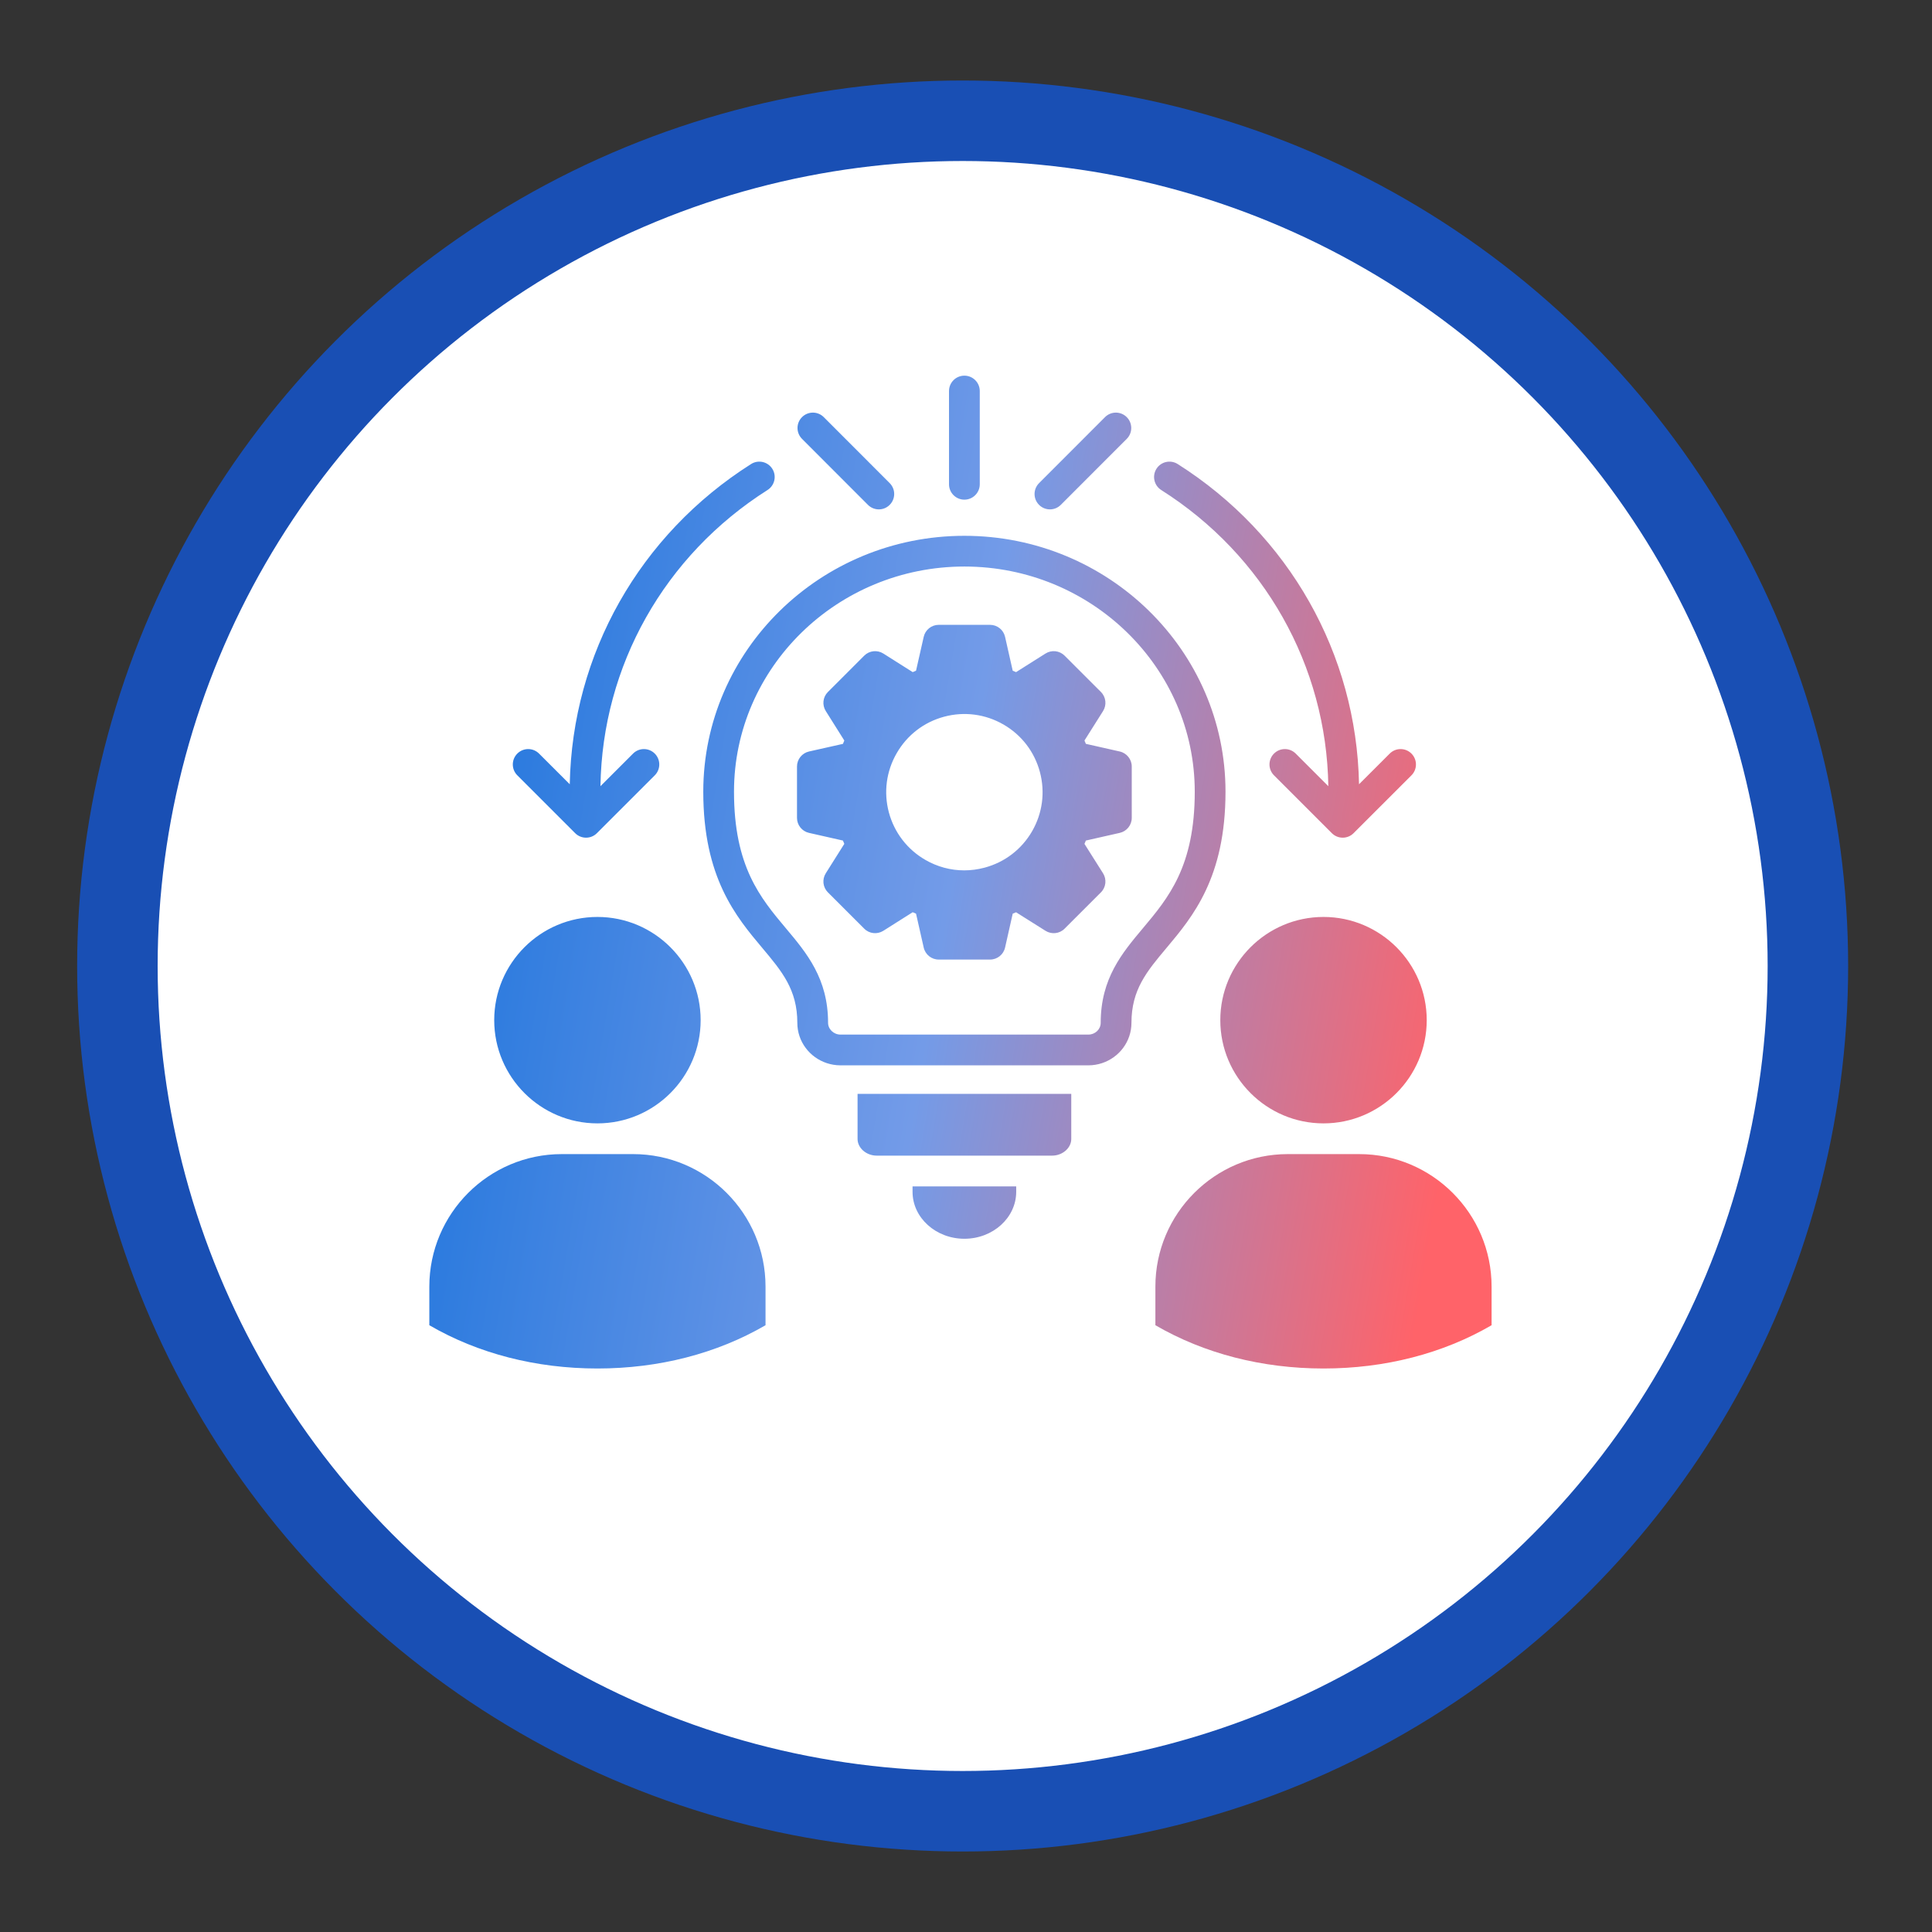
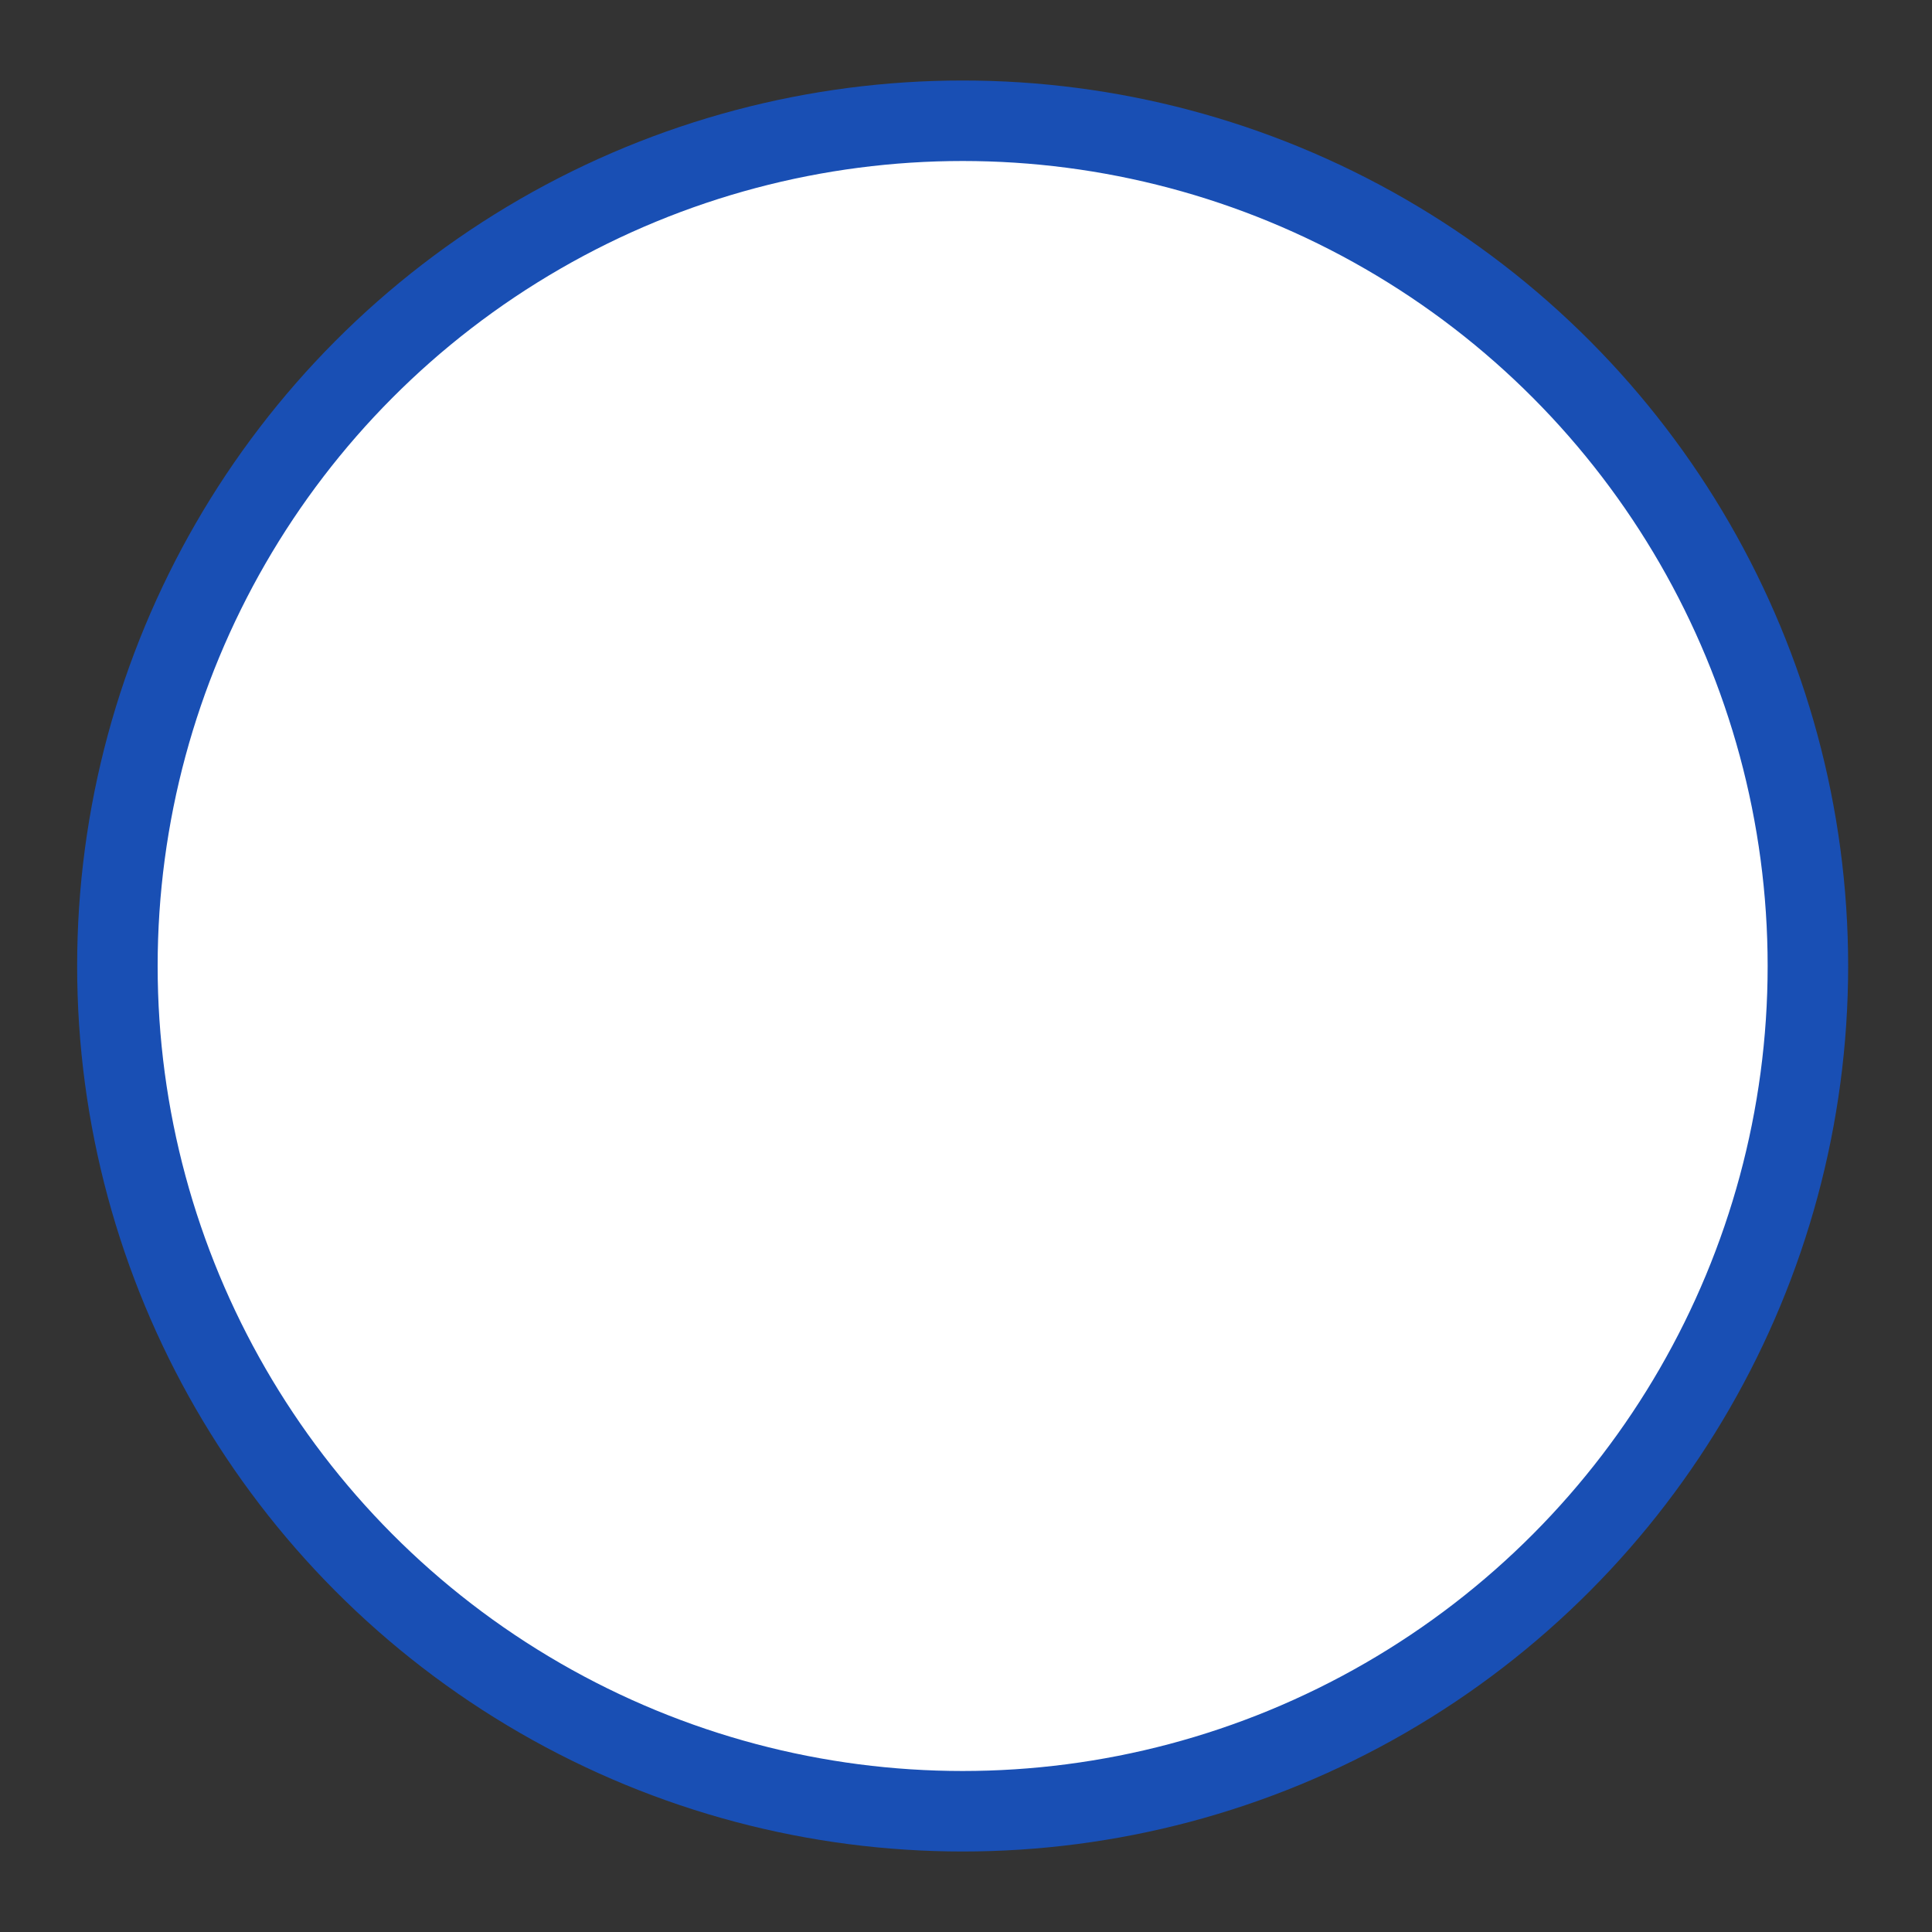
<svg xmlns="http://www.w3.org/2000/svg" width="72" height="72" viewBox="0 0 72 72" fill="none">
  <rect x="0" y="0" width="72" height="72" fill="#333333" stroke="none" />
  <circle cx="35.875" cy="36" r="31.5" fill="white" stroke="#194FB4" stroke-width="3" />
-   <path d="M41.73 28.006L40.467 27.721C40.45 27.68 40.433 27.638 40.415 27.597L41.108 26.499C41.25 26.273 41.218 25.978 41.029 25.788L39.674 24.434C39.485 24.245 39.19 24.212 38.963 24.355L37.866 25.048C37.825 25.03 37.783 25.013 37.741 24.996L37.456 23.733C37.397 23.472 37.165 23.286 36.897 23.286H34.982C34.715 23.286 34.483 23.472 34.424 23.733L34.138 24.995C34.096 25.013 34.056 25.03 34.014 25.048L32.919 24.355C32.692 24.213 32.397 24.245 32.208 24.434L30.853 25.789C30.664 25.978 30.632 26.272 30.774 26.498L31.465 27.597C31.448 27.638 31.431 27.68 31.414 27.722L30.149 28.006C29.888 28.066 29.702 28.298 29.702 28.565V30.481C29.702 30.748 29.888 30.98 30.149 31.039L31.414 31.325C31.43 31.366 31.447 31.407 31.465 31.448L30.774 32.545C30.632 32.771 30.664 33.066 30.853 33.255L32.208 34.609C32.397 34.799 32.692 34.831 32.919 34.688L34.013 33.996C34.055 34.014 34.096 34.031 34.138 34.049L34.424 35.313C34.483 35.575 34.715 35.76 34.982 35.76H36.897C37.165 35.76 37.397 35.575 37.456 35.313L37.741 34.049C37.783 34.032 37.825 34.015 37.866 33.998L38.964 34.689C39.191 34.831 39.485 34.799 39.674 34.609L41.029 33.255C41.218 33.066 41.25 32.771 41.107 32.544L40.415 31.449C40.433 31.407 40.45 31.366 40.467 31.325L41.73 31.039C41.991 30.98 42.177 30.748 42.177 30.481V28.565C42.177 28.298 41.991 28.066 41.73 28.006ZM38.463 30.979C38.073 31.652 37.445 32.134 36.693 32.335C36.441 32.402 36.187 32.436 35.934 32.436C35.43 32.436 34.932 32.304 34.484 32.045C33.811 31.656 33.328 31.028 33.126 30.277C32.925 29.526 33.029 28.74 33.419 28.066C33.808 27.392 34.435 26.91 35.187 26.709C35.938 26.508 36.723 26.612 37.396 27C38.071 27.39 38.553 28.018 38.754 28.77C38.955 29.521 38.851 30.306 38.463 30.979ZM35.367 18.048V14.573C35.367 14.256 35.623 14 35.94 14C36.256 14 36.513 14.256 36.513 14.573V18.048C36.513 18.364 36.256 18.621 35.94 18.621C35.623 18.621 35.367 18.364 35.367 18.048ZM38.723 18.815C38.499 18.592 38.499 18.229 38.723 18.005L41.181 15.545C41.404 15.321 41.767 15.321 41.99 15.545C42.214 15.768 42.214 16.131 41.991 16.355L39.533 18.815C39.421 18.927 39.275 18.983 39.128 18.983C38.981 18.983 38.835 18.927 38.723 18.815ZM43.098 17.47C43.267 17.203 43.621 17.124 43.889 17.293C48.044 19.927 50.555 24.372 50.647 29.227L51.791 28.084C52.014 27.86 52.377 27.86 52.601 28.084C52.824 28.308 52.824 28.67 52.601 28.894L50.444 31.05C50.337 31.158 50.191 31.218 50.039 31.218C49.887 31.218 49.742 31.158 49.634 31.05L47.478 28.894C47.254 28.67 47.254 28.308 47.478 28.084C47.702 27.86 48.064 27.86 48.288 28.084L49.503 29.299C49.434 24.81 47.118 20.696 43.275 18.261C43.008 18.091 42.929 17.738 43.098 17.47ZM53.17 38.018C53.17 40.139 51.444 41.865 49.323 41.865C47.202 41.865 45.477 40.139 45.477 38.018C45.477 35.897 47.202 34.172 49.323 34.172C51.444 34.172 53.17 35.897 53.17 38.018ZM19.279 28.894C19.055 28.67 19.055 28.308 19.279 28.084C19.503 27.86 19.865 27.86 20.089 28.084L21.233 29.227C21.325 24.374 23.835 19.928 27.991 17.293C28.258 17.124 28.612 17.203 28.781 17.47C28.951 17.737 28.871 18.091 28.604 18.261C24.762 20.697 22.446 24.812 22.377 29.299L23.592 28.084C23.815 27.86 24.178 27.86 24.402 28.084C24.625 28.308 24.625 28.67 24.402 28.894L22.245 31.05C22.134 31.162 21.987 31.218 21.84 31.218C21.694 31.218 21.547 31.162 21.435 31.05L19.279 28.894ZM29.889 16.355C29.665 16.131 29.665 15.768 29.889 15.545C30.113 15.321 30.476 15.321 30.699 15.545L33.157 18.005C33.38 18.229 33.38 18.591 33.156 18.815C33.045 18.927 32.898 18.983 32.752 18.983C32.605 18.983 32.458 18.927 32.346 18.815L29.889 16.355ZM31.959 40.765H39.923V42.446C39.923 42.783 39.596 43.067 39.209 43.067H32.673C32.285 43.067 31.959 42.783 31.959 42.446V40.765ZM45.671 29.505C45.671 24.246 41.306 19.968 35.94 19.968C30.574 19.968 26.209 24.246 26.209 29.505C26.209 32.709 27.43 34.163 28.413 35.333C29.14 36.199 29.714 36.883 29.714 38.118C29.714 38.817 30.175 39.41 30.813 39.62C30.973 39.673 31.144 39.702 31.321 39.702H40.561C40.738 39.702 40.909 39.673 41.069 39.62C41.706 39.41 42.166 38.817 42.166 38.118C42.166 36.883 42.74 36.199 43.467 35.333C44.449 34.163 45.671 32.709 45.671 29.505ZM41.02 38.118C41.02 38.36 40.814 38.556 40.561 38.556H31.321C31.071 38.556 30.86 38.356 30.86 38.118C30.86 36.466 30.061 35.515 29.289 34.596C28.338 33.463 27.354 32.292 27.354 29.505C27.354 24.878 31.206 21.113 35.94 21.113C40.674 21.113 44.525 24.878 44.525 29.505C44.525 32.292 43.541 33.463 42.59 34.596C41.818 35.515 41.02 36.466 41.02 38.118ZM55.587 47.947V49.387C53.772 50.444 51.613 51 49.323 51C47.035 51 44.876 50.444 43.058 49.387V47.947C43.058 45.225 45.272 43.01 47.994 43.01H50.651C53.373 43.01 55.587 45.225 55.587 47.947ZM34.008 44.213H37.871V44.415C37.871 45.38 37.005 46.165 35.94 46.165C34.875 46.165 34.008 45.38 34.008 44.415V44.213ZM18.418 38.018C18.418 35.897 20.144 34.172 22.265 34.172C24.386 34.172 26.111 35.897 26.111 38.018C26.111 40.139 24.386 41.865 22.265 41.865C20.144 41.865 18.418 40.139 18.418 38.018ZM28.529 47.947V49.387C26.711 50.444 24.553 51 22.265 51C19.977 51 17.818 50.444 16 49.387V47.947C16 45.225 18.214 43.01 20.936 43.01H23.593C26.315 43.01 28.529 45.225 28.529 47.947Z" fill="url(#paint0_linear_12341_27221)" />
  <defs>
    <linearGradient id="paint0_linear_12341_27221" x1="13.089" y1="25.937" x2="55.505" y2="32.997" gradientUnits="userSpaceOnUse">
      <stop stop-color="#126FDB" />
      <stop offset="0.539" stop-color="#739BE8" />
      <stop offset="1" stop-color="#FF6369" />
    </linearGradient>
  </defs>
</svg>